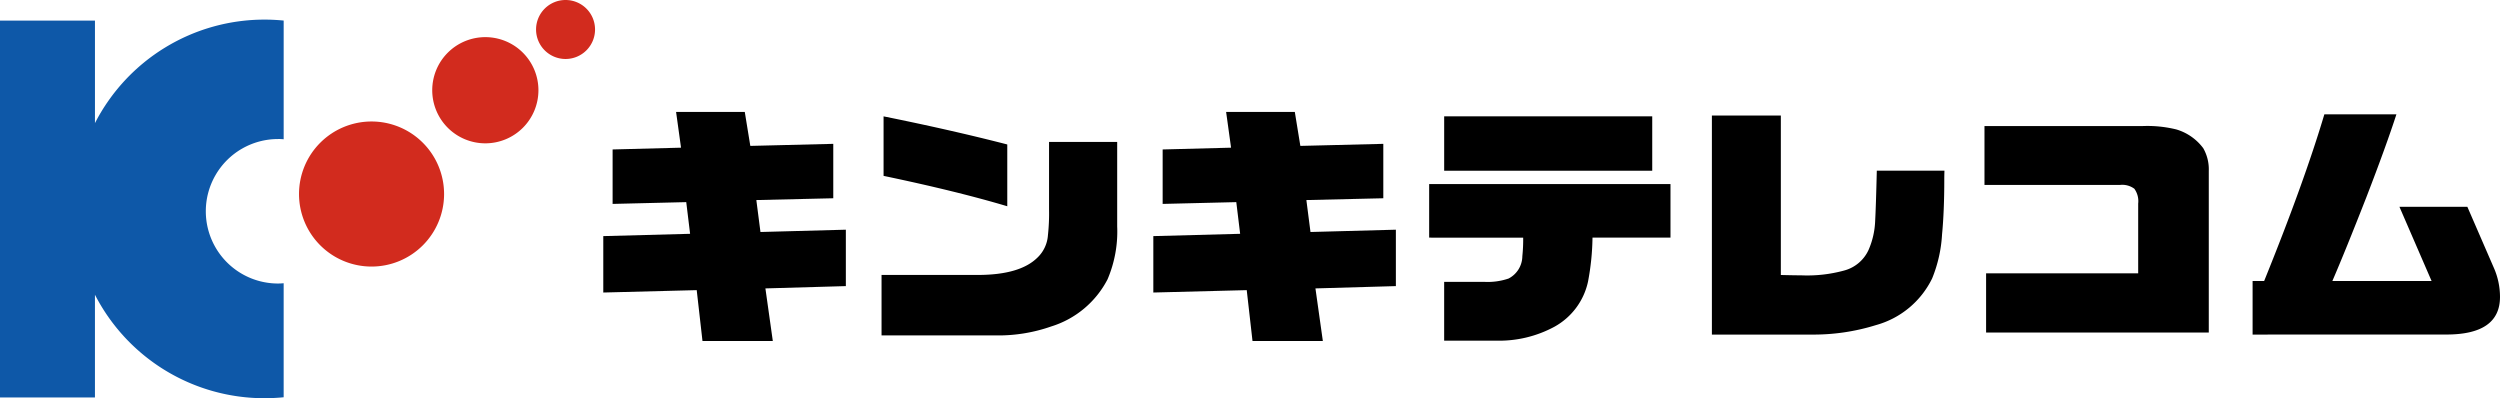
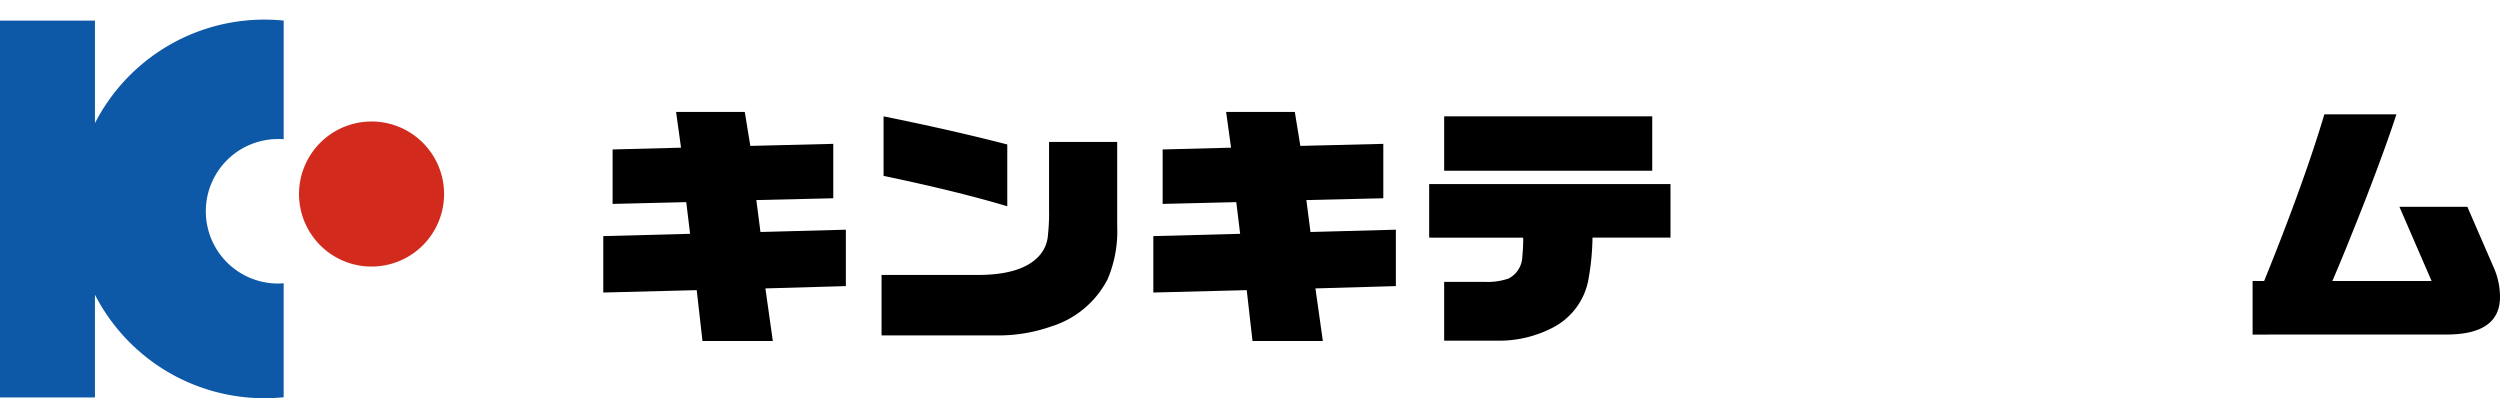
<svg xmlns="http://www.w3.org/2000/svg" id="logo" width="226" height="35.999" viewBox="0 0 226 35.999">
  <g id="グループ_1" data-name="グループ 1">
    <path id="パス_1" data-name="パス 1" d="M109.654,102.683a6.557,6.557,0,1,1-6.557-6.557A6.558,6.558,0,0,1,109.654,102.683Z" transform="translate(-69.509 -85.143)" fill="#d22b1e" />
-     <path id="パス_2" data-name="パス 2" d="M143.573,77.234a4.8,4.8,0,1,1-4.8-4.8A4.8,4.8,0,0,1,143.573,77.234Z" transform="translate(-94.899 -69.077)" fill="#d22b1e" />
-     <path id="パス_3" data-name="パス 3" d="M168.463,64.666A2.666,2.666,0,1,1,165.8,62,2.665,2.665,0,0,1,168.463,64.666Z" transform="translate(-114.671 -62)" fill="#d22b1e" />
    <path id="パス_4" data-name="パス 4" d="M37.687,78.3c.171,0,.339.012.507.025V67.594c-.565-.055-1.137-.086-1.716-.086a17.22,17.22,0,0,0-15.344,9.356V67.6H12.55v34.066h8.583V92.379a17.22,17.22,0,0,0,15.344,9.355c.58,0,1.151-.031,1.716-.086V91.34c-.168.013-.336.025-.507.025a6.53,6.53,0,1,1,0-13.061Z" transform="translate(-12.55 -65.735)" fill="#0e58a8" />
  </g>
  <g id="グループ_2" data-name="グループ 2" transform="translate(54.537 10.116)">
    <path id="パス_5" data-name="パス 5" d="M179.947,109.762v-5.1l7.848-.208-.348-2.864-6.657.161V96.829l6.185-.161-.447-3.233h6.21l.5,3.072,7.5-.185v4.919l-6.955.162.373,2.887,7.719-.208v5.1l-7.272.208.67,4.757h-6.358l-.522-4.6Z" transform="translate(-179.947 -93.434)" />
    <path id="パス_6" data-name="パス 6" d="M258.112,114.486v-5.463h8.8q3.706-.022,5.272-1.547a3.1,3.1,0,0,0,.97-2.054,18.279,18.279,0,0,0,.1-2.331V97h6.16v7.641a11.023,11.023,0,0,1-.87,4.774,8.592,8.592,0,0,1-5.094,4.264,14.414,14.414,0,0,1-4.944.811Zm11.366-17.258v5.586q-4.557-1.361-11.183-2.747v-5.38Q264.472,95.935,269.478,97.228Z" transform="translate(-232.957 -94.284)" />
    <path id="パス_7" data-name="パス 7" d="M334.454,109.762v-5.1l7.848-.208-.348-2.864-6.657.161V96.829l6.184-.161-.447-3.233h6.21l.5,3.072,7.5-.185v4.919l-6.955.162.372,2.887,7.719-.208v5.1l-7.271.208.67,4.757h-6.359l-.522-4.6Z" transform="translate(-284.73 -93.434)" />
    <path id="パス_8" data-name="パス 8" d="M411.934,105.65v-4.84h21.816v4.84H426.7a22.834,22.834,0,0,1-.4,3.952,6.128,6.128,0,0,1-3.061,4.114,10.526,10.526,0,0,1-5.249,1.248h-4.7v-5.317H416.9a5.839,5.839,0,0,0,2.214-.3,2.3,2.3,0,0,0,1.244-2.022,14.566,14.566,0,0,0,.075-1.673Zm1.357-6.05V94.687H432.1V99.6Z" transform="translate(-337.275 -94.284)" />
-     <path id="パス_9" data-name="パス 9" d="M491.352,114.258v-19.8h6.233v14.414q1.217.031,1.839.031a12.645,12.645,0,0,0,3.9-.439,3.374,3.374,0,0,0,2.187-1.85,7.2,7.2,0,0,0,.6-2.614q.074-1.41.149-4.556h6.115c-.011.355-.015.616-.015.786q0,2.889-.2,4.945a12.376,12.376,0,0,1-.894,4,8.014,8.014,0,0,1-5.089,4.229,18.955,18.955,0,0,1-5.785.855Z" transform="translate(-391.134 -94.129)" />
-     <path id="パス_10" data-name="パス 10" d="M568.068,116.083V110.73h13.749v-6.306a1.916,1.916,0,0,0-.348-1.34,1.84,1.84,0,0,0-1.265-.347H567.922V97.421h14.22a10.969,10.969,0,0,1,3.115.3,4.689,4.689,0,0,1,2.442,1.7,3.839,3.839,0,0,1,.5,2.048v14.612Z" transform="translate(-443.062 -96.138)" />
    <path id="パス_11" data-name="パス 11" d="M643.238,114.026v-4.84h1.043q3.6-8.884,5.444-15.069h6.513q-.919,2.839-2.709,7.477-1.915,4.893-3.082,7.592h8.973l-2.908-6.71h6.14l2.381,5.485a6.536,6.536,0,0,1,.57,2.661q0,3.4-4.84,3.4Z" transform="translate(-494.14 -93.897)" />
  </g>
</svg>